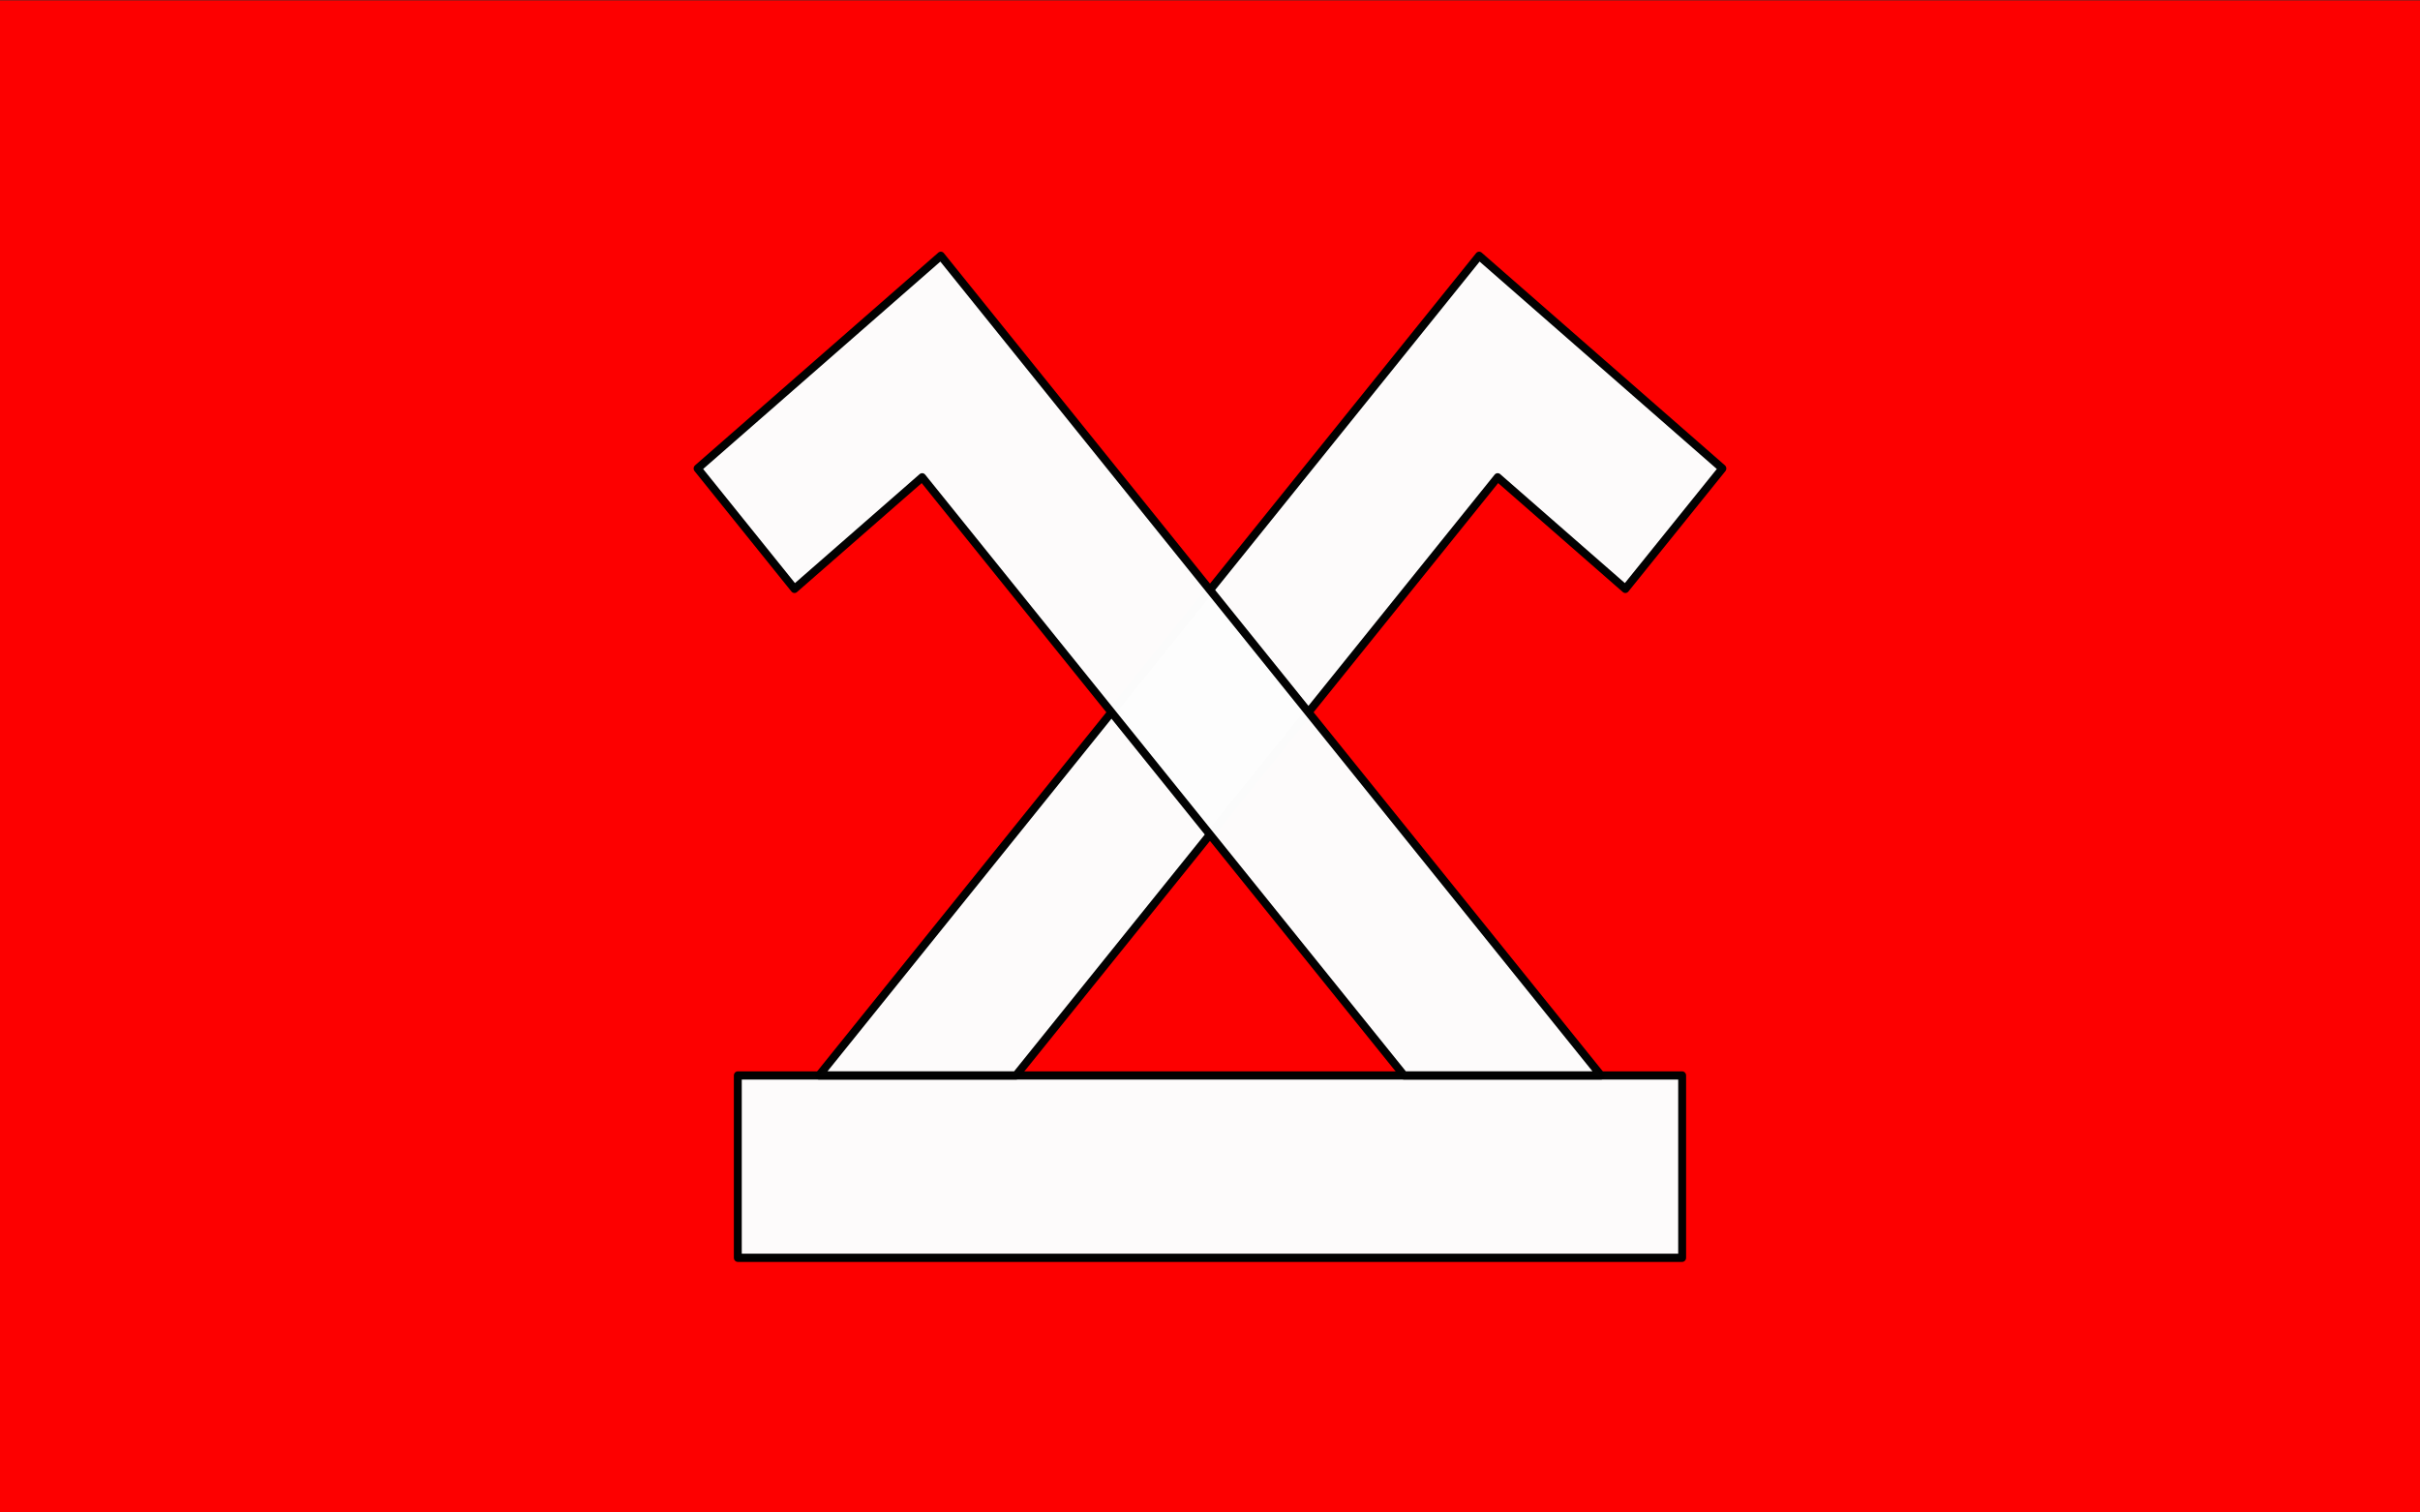
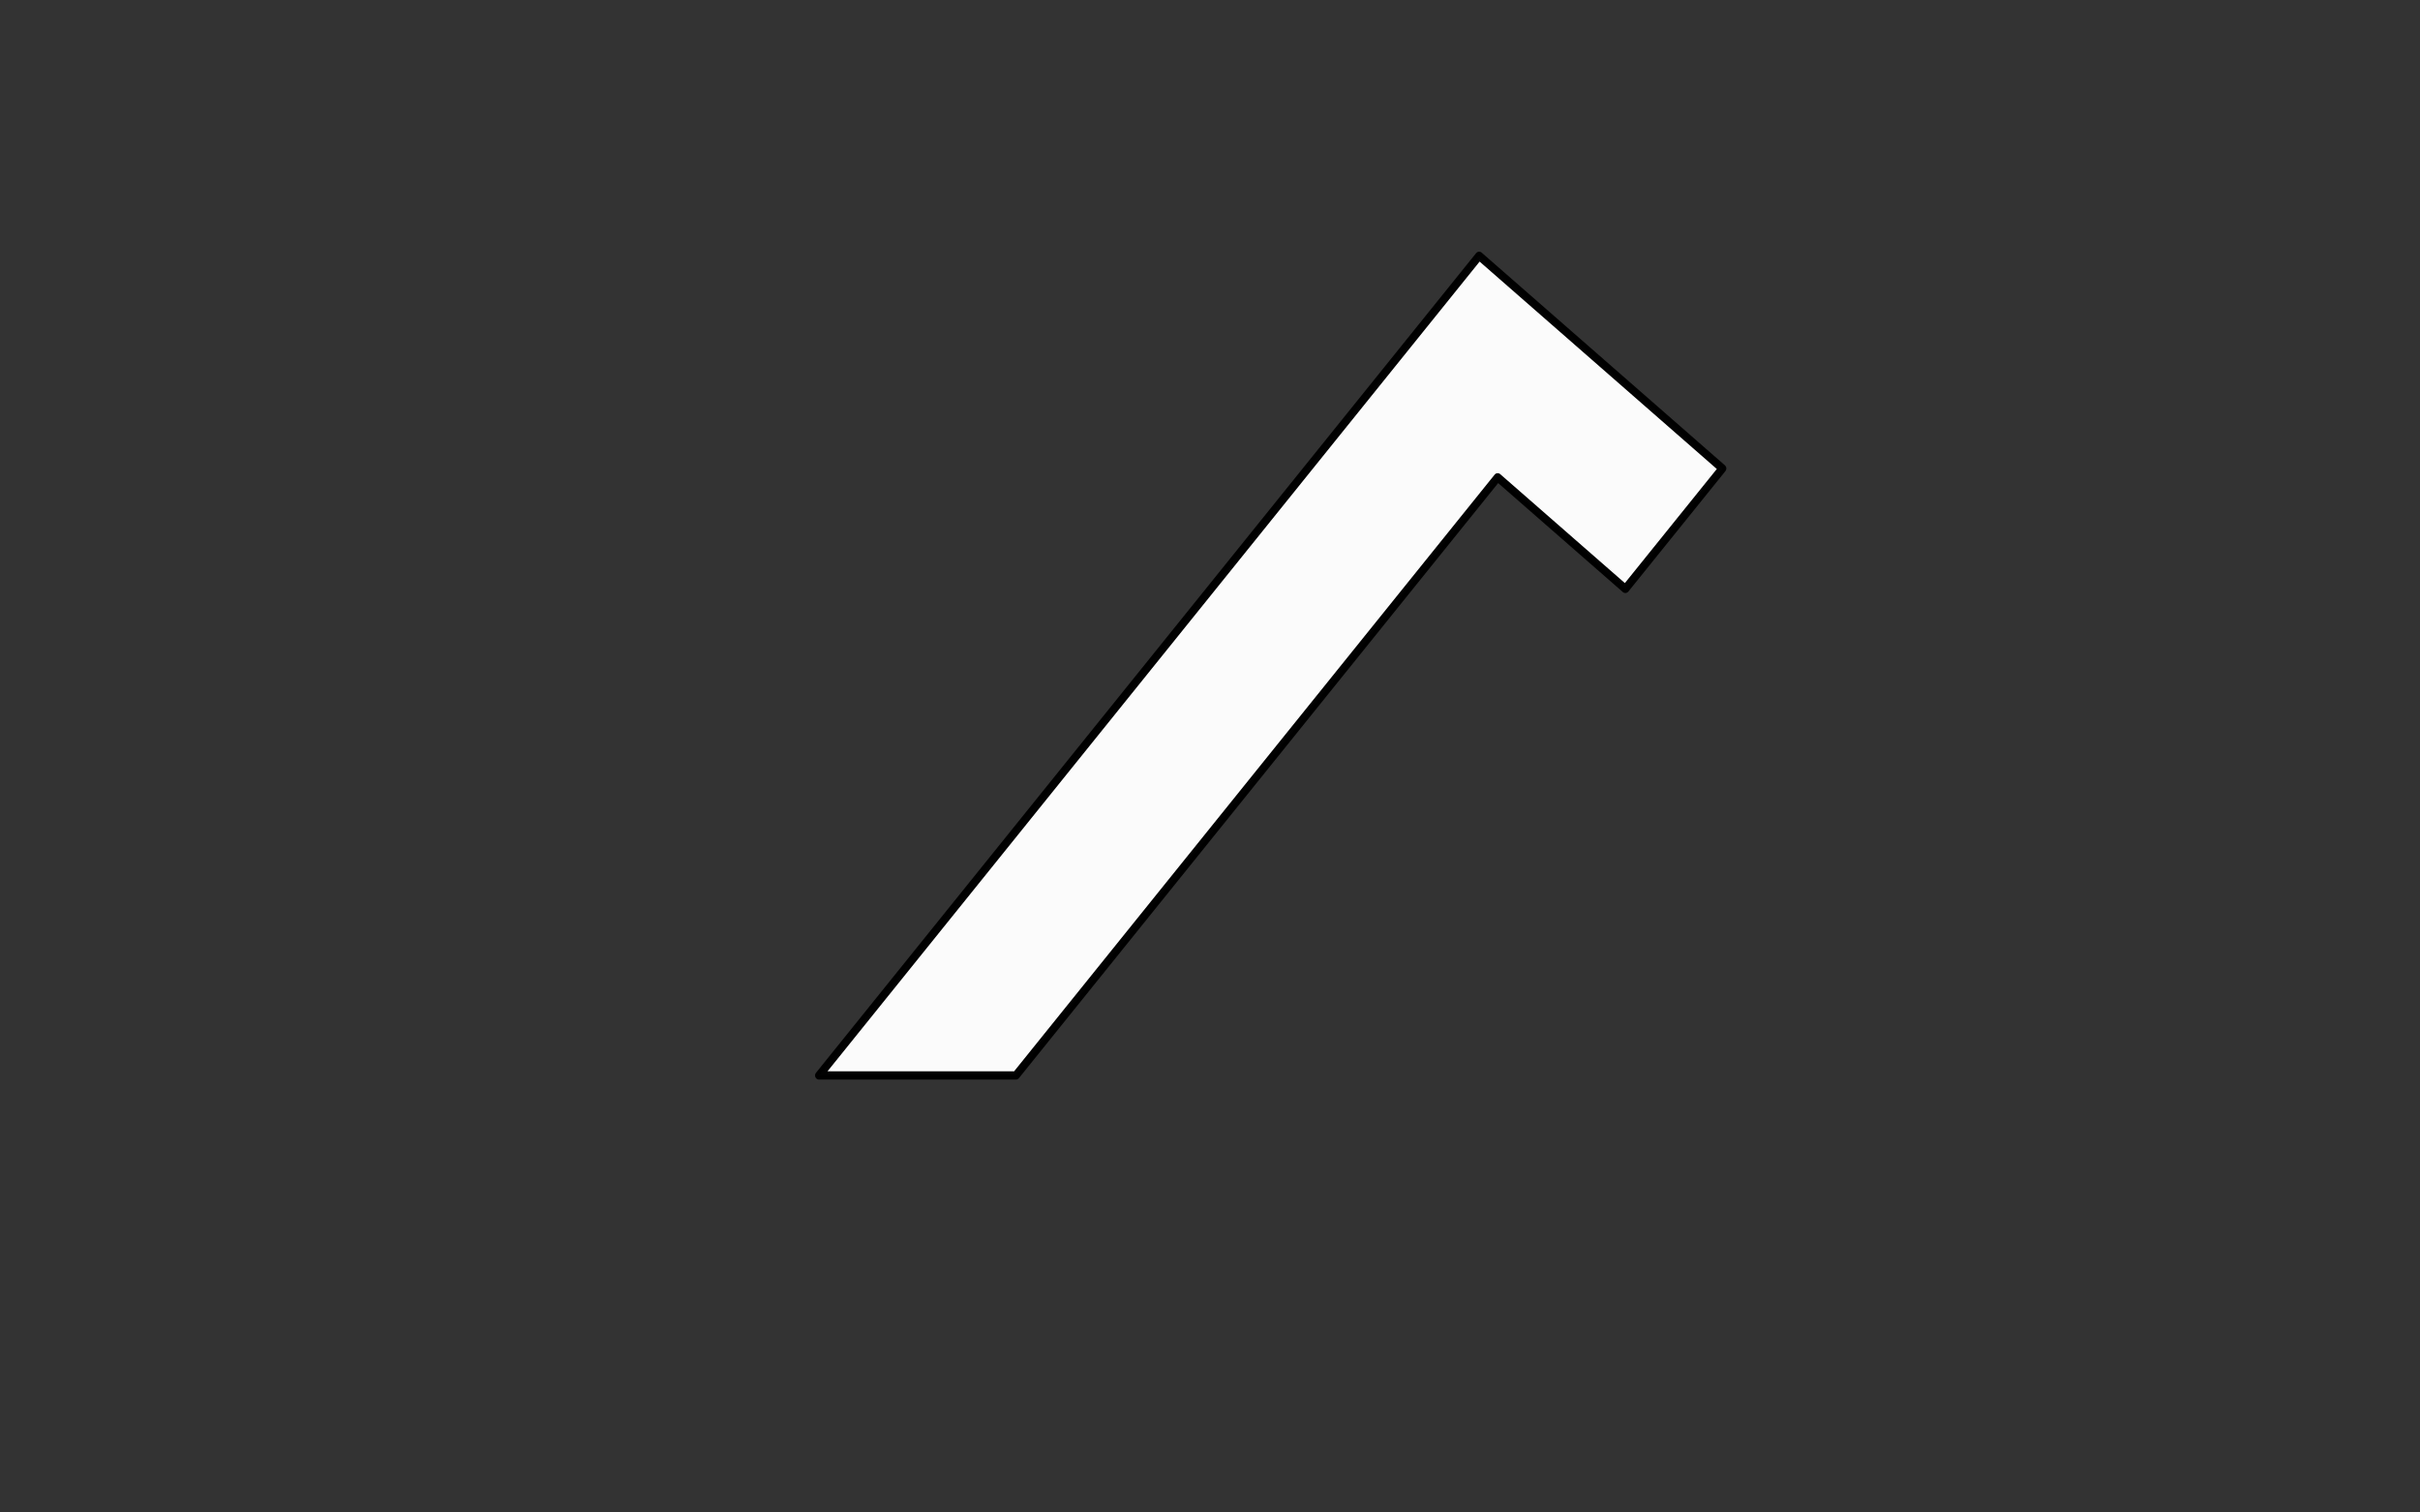
<svg xmlns="http://www.w3.org/2000/svg" xmlns:ns1="http://sodipodi.sourceforge.net/DTD/sodipodi-0.dtd" xmlns:ns2="http://www.inkscape.org/namespaces/inkscape" version="1.0" width="800" height="500" id="svg4393" ns1:docname="POL_Chodecz_flag.svg" ns2:version="1.1.1 (3bf5ae0d25, 2021-09-20)">
  <rect width="100%" height="100%" fill="#333333" stroke="none" />
  <ns1:namedview id="namedview11" pagecolor="#ffffff" bordercolor="#999999" borderopacity="1" ns2:pageshadow="0" ns2:pageopacity="0" ns2:pagecheckerboard="0" ns2:document-units="pt" showgrid="false" units="px" ns2:zoom="0.74895833" ns2:cx="245.00695" ns2:cy="429.26286" ns2:window-width="1920" ns2:window-height="1001" ns2:window-x="-9" ns2:window-y="-9" ns2:window-maximized="1" ns2:current-layer="svg4393" />
  <defs id="defs4396" />
  <g transform="matrix(1.6,0,0,1.667,-195.276,-626.968)" id="g4409" style="stroke-width:1.633;stroke-miterlimit:4;stroke-dasharray:none">
-     <rect width="500" height="300" x="122.047" y="376.181" style="opacity:0.99;fill:#ff0101;fill-opacity:1;stroke:none;stroke-width:1.633;stroke-linecap:round;stroke-linejoin:round;stroke-miterlimit:4;stroke-dasharray:none;stroke-opacity:1" id="rect4402" />
    <g transform="matrix(-0.901,0,0,0.901,510.319,386.738)" id="g4254" style="stroke-width:1.812;stroke-miterlimit:4;stroke-dasharray:none">
-       <rect width="216.549" height="40.127" x="45.194" y="224.911" style="opacity:0.99;fill:#fdfdfd;fill-opacity:1;stroke:#000000;stroke-width:1.812;stroke-linecap:round;stroke-linejoin:round;stroke-miterlimit:4;stroke-dasharray:none;stroke-opacity:1" id="rect4229" />
      <g id="g4250" style="stroke-width:1.812;stroke-miterlimit:4;stroke-dasharray:none">
        <path d="m 91.75,44.5 -55.781,46.812 22.25,26.5 L 87.5,93.25 197.969,224.906 H 243.125 Z" style="opacity:0.99;fill:#fdfdfd;fill-opacity:1;stroke:#000000;stroke-width:1.812;stroke-linecap:round;stroke-linejoin:round;stroke-miterlimit:4;stroke-dasharray:none;stroke-opacity:1" id="rect4231" />
-         <path d="M 215.188,44.5 63.812,224.906 h 45.156 l 110.5,-131.656 29.281,24.562 22.219,-26.5 z" style="opacity:0.99;fill:#fdfdfd;fill-opacity:1;stroke:#000000;stroke-width:1.812;stroke-linecap:round;stroke-linejoin:round;stroke-miterlimit:4;stroke-dasharray:none;stroke-opacity:1" id="path4242" />
      </g>
    </g>
  </g>
</svg>